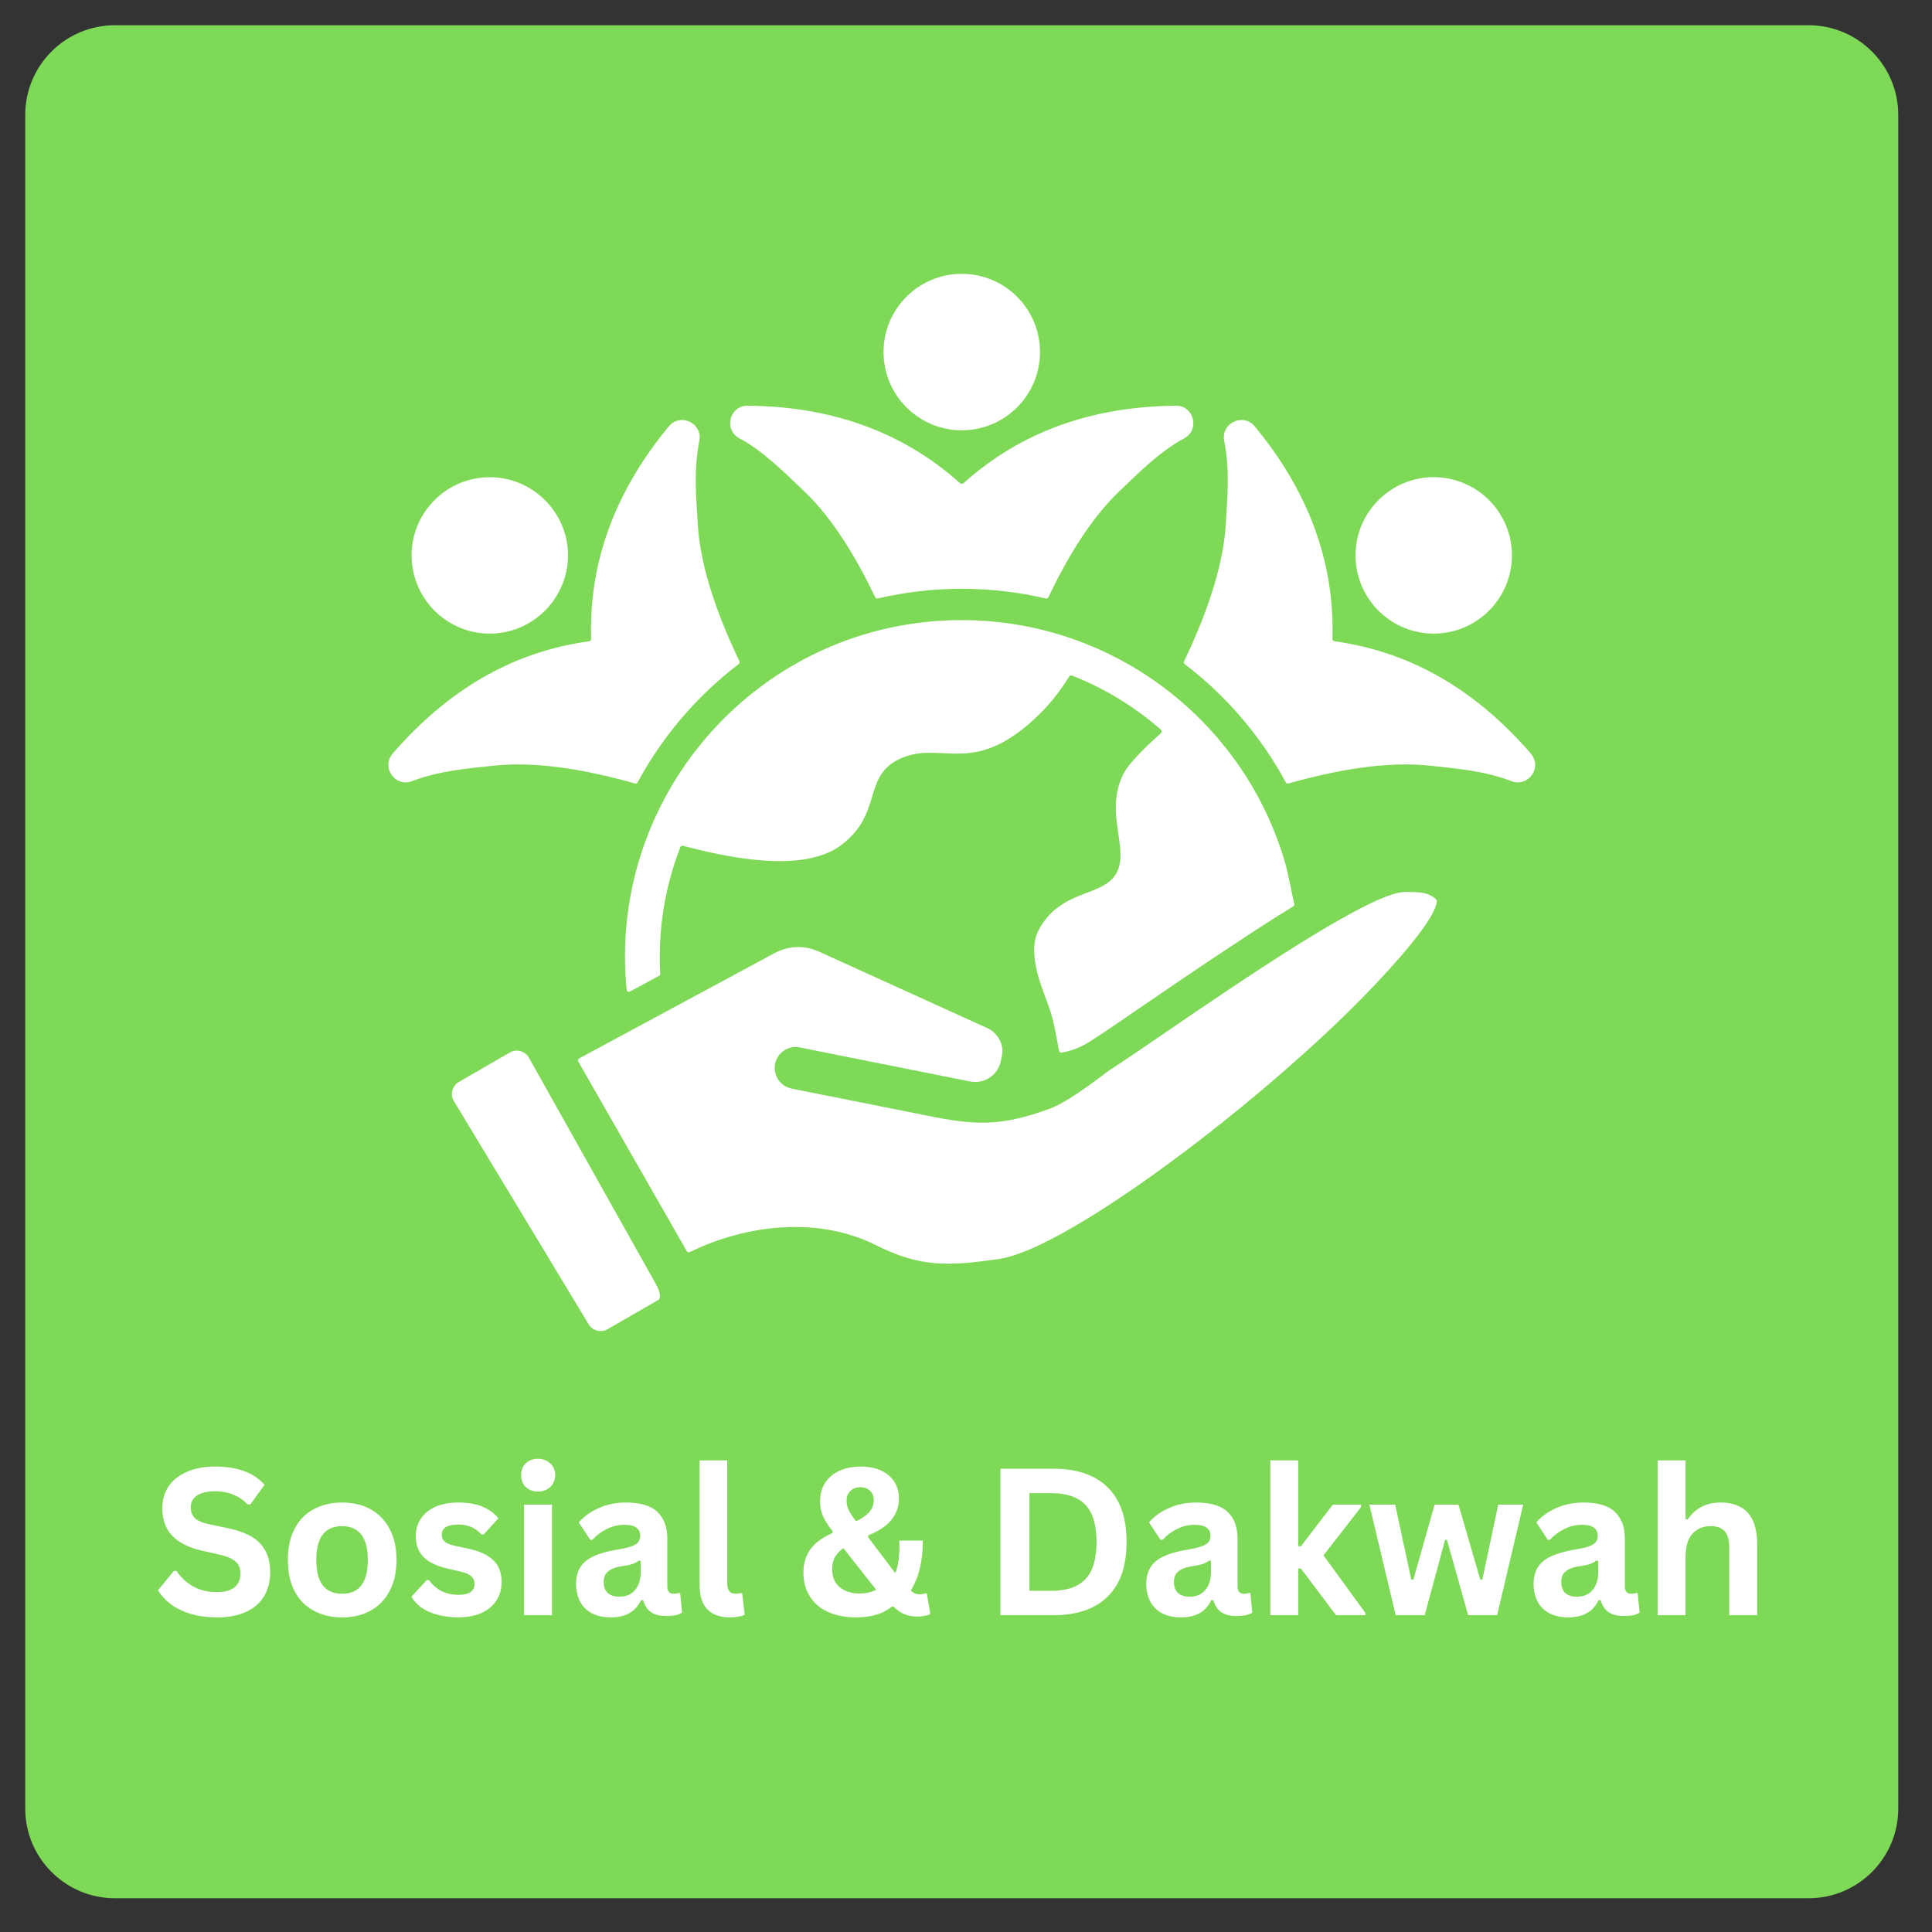
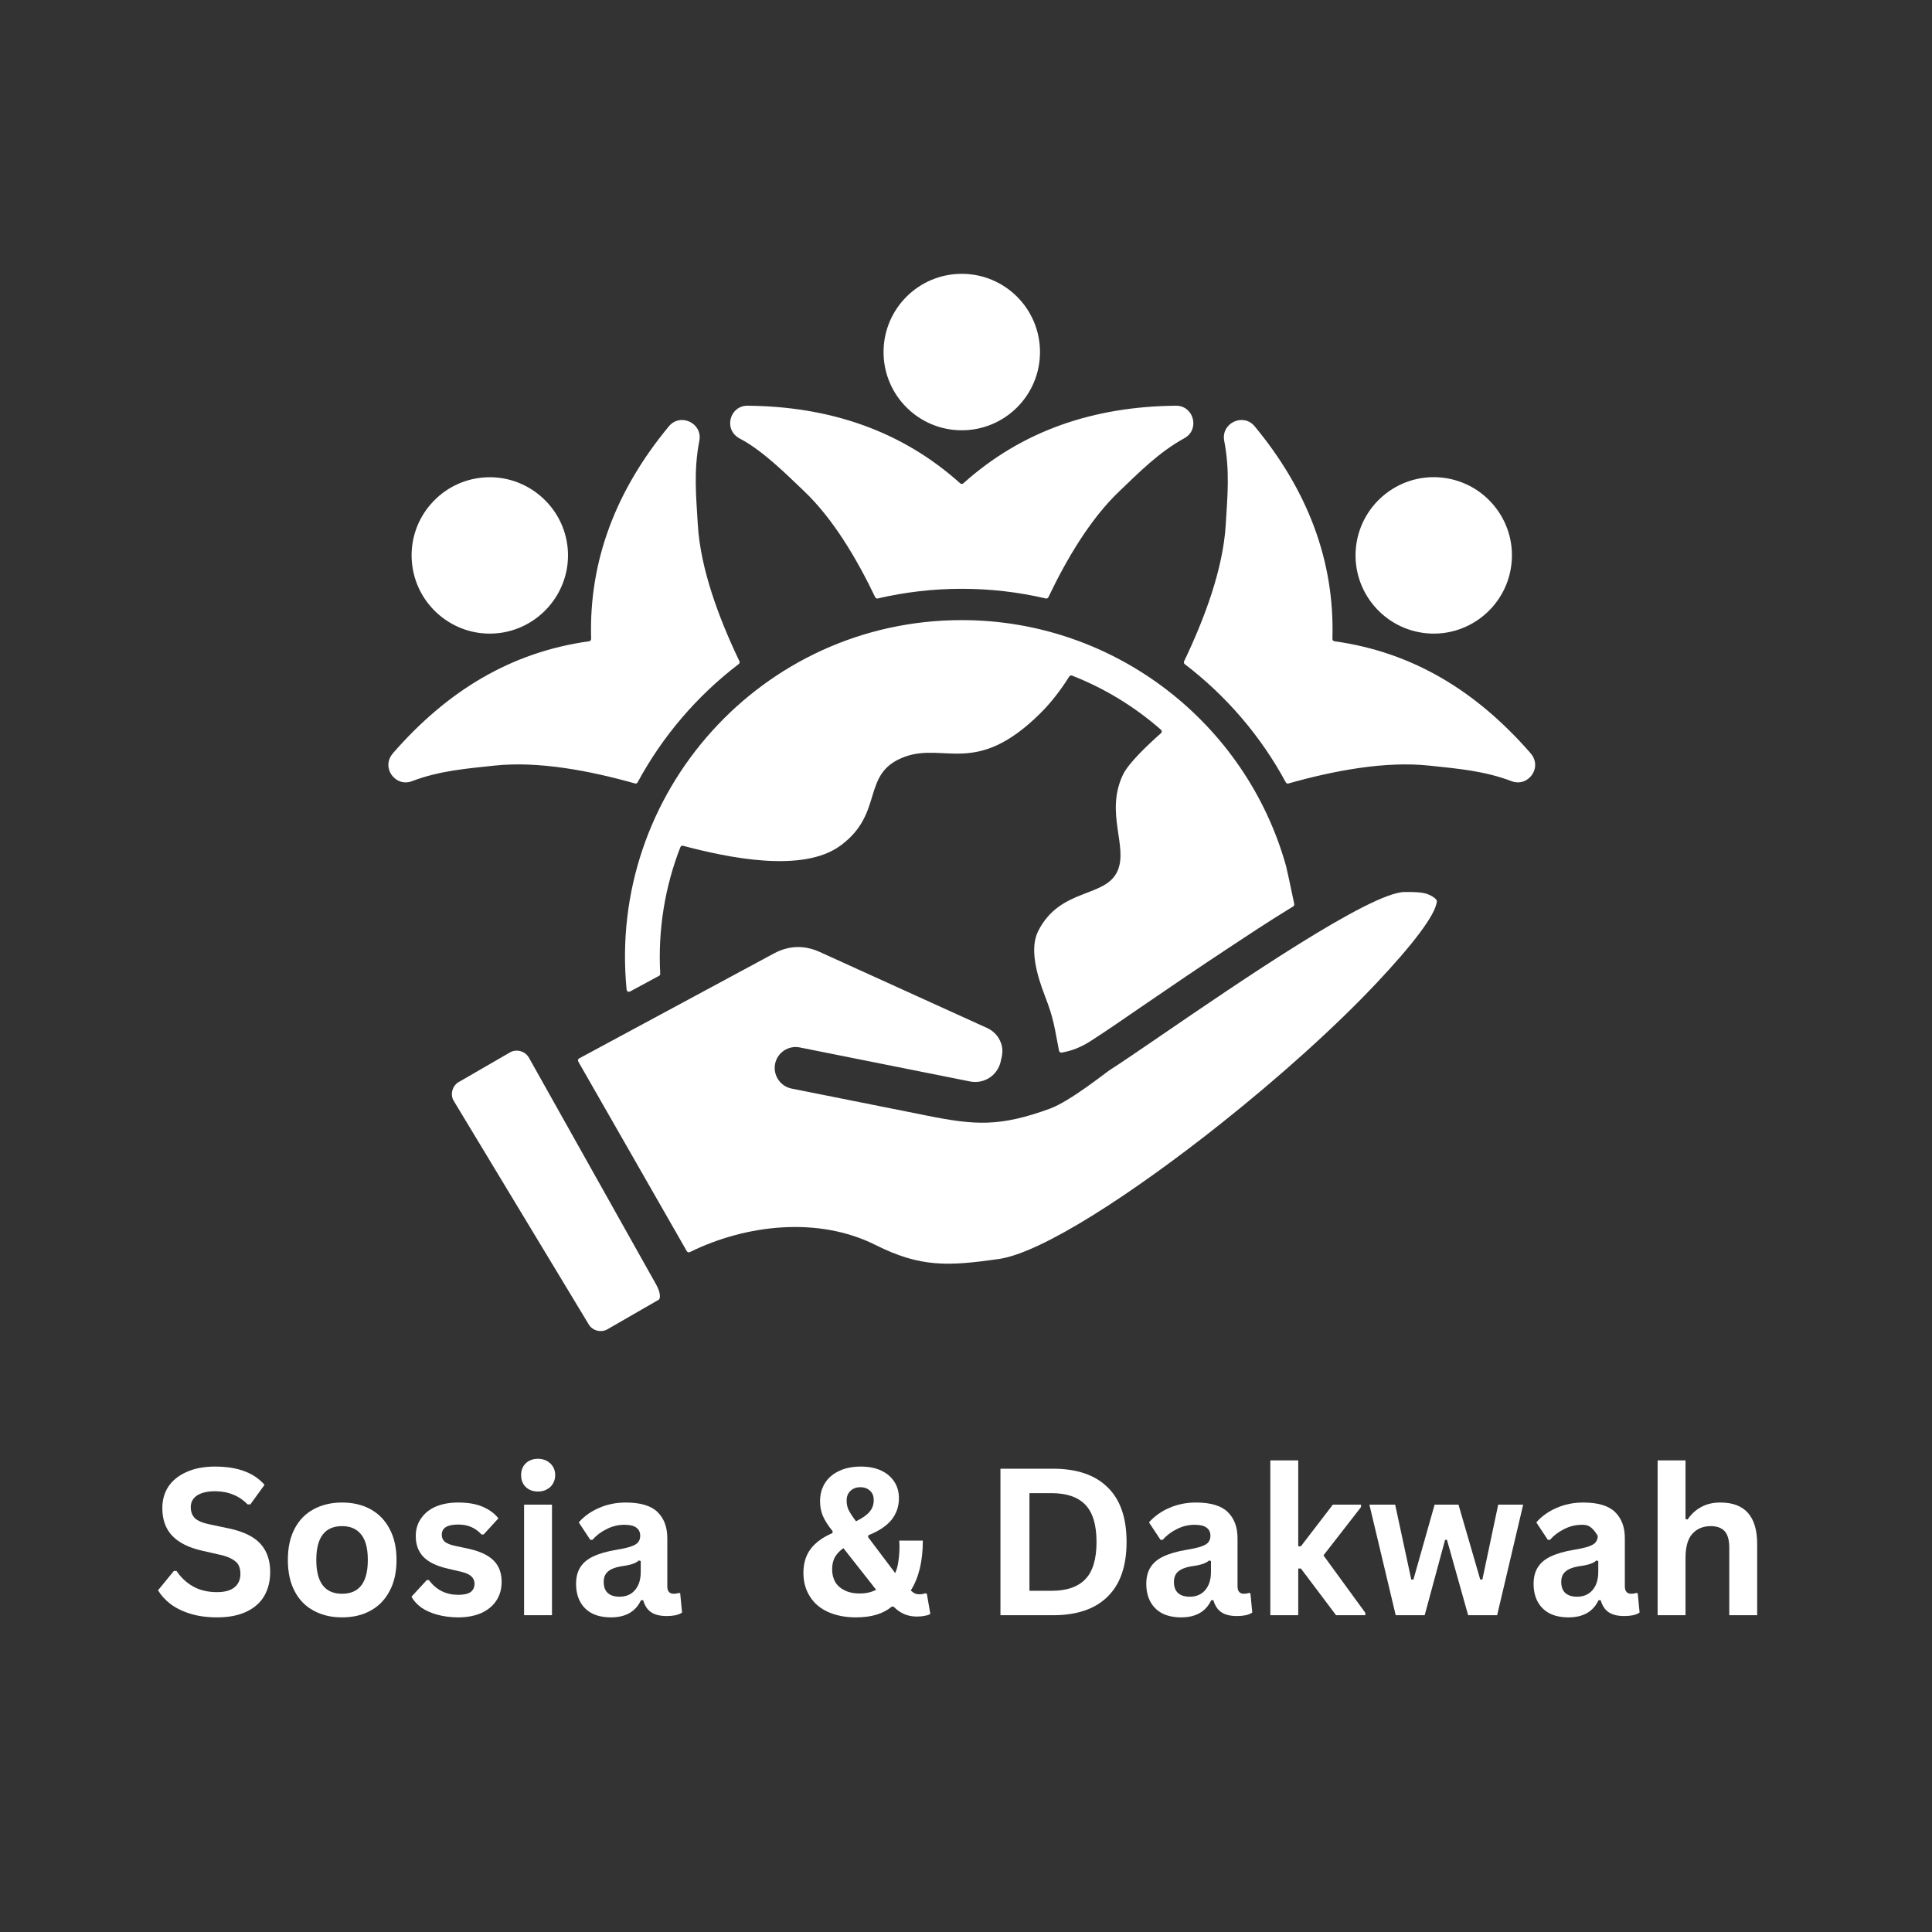
<svg xmlns="http://www.w3.org/2000/svg" width="150" zoomAndPan="magnify" viewBox="0 0 112.5 112.5" height="150" preserveAspectRatio="xMidYMid meet" version="1.2">
  <rect x="0" y="0" width="112.5" height="112.5" fill="#333333" stroke="none" />
  <defs>
    <clipPath id="348ce60268">
      <path d="M 1.469 1.469 L 110.535 1.469 L 110.535 110.535 L 1.469 110.535 Z M 1.469 1.469 " />
    </clipPath>
    <clipPath id="98aa38629d">
      <path d="M 6.695 1.469 L 105.309 1.469 C 108.195 1.469 110.535 3.809 110.535 6.695 L 110.535 105.309 C 110.535 108.195 108.195 110.535 105.309 110.535 L 6.695 110.535 C 3.809 110.535 1.469 108.195 1.469 105.309 L 1.469 6.695 C 1.469 3.809 3.809 1.469 6.695 1.469 Z M 6.695 1.469 " />
    </clipPath>
    <clipPath id="ac7aec1000">
      <path d="M 22.141 15.926 L 90 15.926 L 90 77.898 L 22.141 77.898 Z M 22.141 15.926 " />
    </clipPath>
  </defs>
  <g id="b037fc01e5">
    <g clip-rule="nonzero" clip-path="url(#348ce60268)">
      <g clip-rule="nonzero" clip-path="url(#98aa38629d)">
-         <path style=" stroke:none;fill-rule:nonzero;fill:#7ed957;fill-opacity:1;" d="M 1.469 1.469 L 110.535 1.469 L 110.535 110.535 L 1.469 110.535 Z M 1.469 1.469 " />
-       </g>
+         </g>
    </g>
    <g clip-rule="nonzero" clip-path="url(#ac7aec1000)">
      <path style=" stroke:none;fill-rule:evenodd;fill:#ffffff;fill-opacity:1;" d="M 86.922 29.352 L 87.016 29.465 C 87.793 30.418 88.121 31.59 88.023 32.723 C 87.812 35.223 85.609 37.09 83.105 36.879 C 80.602 36.664 78.738 34.461 78.949 31.957 C 79.16 29.457 81.367 27.59 83.867 27.801 C 85.008 27.898 86.109 28.422 86.914 29.344 C 86.918 29.348 86.918 29.348 86.922 29.352 Z M 33.672 61.812 L 39.992 72.855 C 40.027 72.918 40.105 72.941 40.168 72.91 C 43.461 71.289 47.66 70.828 50.984 72.496 C 53.609 73.812 55.211 73.73 58.16 73.312 C 60.66 72.953 65.945 69.516 71.094 65.426 C 74.477 62.738 77.766 59.785 80.164 57.234 C 82.215 55.055 83.582 53.297 83.668 52.496 C 83.691 52.309 83.211 52.086 83.07 52.043 C 82.746 51.949 82.285 51.934 81.789 51.941 C 79.797 51.957 72.145 57.191 67.527 60.352 C 66.301 61.191 65.281 61.887 64.605 62.32 C 64.379 62.465 62.312 64.125 61.141 64.555 C 58.223 65.621 56.781 65.523 54.008 64.969 L 46.094 63.387 C 45.434 63.254 45.004 62.613 45.133 61.949 C 45.266 61.289 45.91 60.859 46.57 60.992 L 56.484 62.973 C 57.285 63.133 58.062 62.645 58.262 61.848 C 58.379 61.387 58.445 61.043 58.223 60.582 C 58.074 60.273 57.816 60.012 57.477 59.859 L 47.746 55.438 C 46.84 55.023 45.934 55.051 45.059 55.523 L 33.727 61.629 C 33.656 61.664 33.633 61.746 33.672 61.812 Z M 30.797 61.586 L 38.211 74.805 C 38.473 75.273 38.465 75.621 38.352 75.691 L 38.348 75.688 L 35.375 77.402 C 35 77.621 34.492 77.488 34.27 77.105 L 34.273 77.105 L 26.422 64.105 C 26.195 63.734 26.336 63.223 26.719 63 L 26.719 63.004 L 29.691 61.285 C 30.066 61.062 30.582 61.203 30.797 61.586 Z M 60.852 58.012 C 60.34 56.699 59.953 55.203 60.453 54.215 C 61.738 51.676 64.363 52.301 65.07 50.723 C 65.707 49.297 64.336 47.352 65.383 45.125 C 65.711 44.43 66.844 43.367 67.602 42.695 C 67.664 42.641 67.664 42.547 67.602 42.492 C 66.082 41.16 64.336 40.086 62.426 39.34 C 62.363 39.316 62.297 39.336 62.262 39.395 C 61.762 40.188 61.195 40.93 60.539 41.574 C 56.824 45.23 54.996 43.223 52.688 44.066 C 50.086 45.02 51.539 47.324 48.949 49.234 C 46.738 50.867 42.355 49.934 39.777 49.25 C 39.711 49.23 39.641 49.266 39.617 49.332 C 38.715 51.641 38.305 54.156 38.445 56.699 C 38.449 56.754 38.422 56.801 38.375 56.824 L 36.688 57.734 C 36.602 57.781 36.496 57.727 36.488 57.629 C 35.363 46.172 44.359 36.109 56.004 36.109 C 64.887 36.109 72.559 42.078 74.891 50.445 C 74.938 50.617 75.164 51.68 75.363 52.637 C 75.375 52.695 75.352 52.75 75.301 52.781 C 73.785 53.703 72.41 54.629 71.594 55.164 C 69.844 56.316 68.113 57.496 66.383 58.68 C 65.434 59.332 64.48 59.996 63.512 60.617 C 62.961 60.973 62.414 61.191 61.82 61.293 C 61.75 61.305 61.68 61.258 61.668 61.188 C 61.402 59.848 61.379 59.367 60.852 58.012 Z M 75.027 45.621 C 77.656 44.879 80.656 44.305 83.227 44.582 C 84.809 44.754 86.398 44.871 88.02 45.488 C 88.992 45.859 89.863 44.668 89.105 43.84 C 89.105 43.84 89.105 43.84 89.105 43.836 C 85.969 40.246 82.277 37.977 77.703 37.34 C 77.633 37.328 77.586 37.27 77.586 37.199 C 77.727 32.602 76.094 28.488 73.059 24.824 C 72.395 24.02 71.09 24.637 71.285 25.664 C 71.625 27.418 71.473 28.895 71.375 30.543 C 71.223 33.137 70.133 36.031 68.949 38.508 C 68.922 38.566 68.938 38.633 68.988 38.672 C 71.426 40.535 73.43 42.883 74.871 45.555 C 74.902 45.613 74.965 45.641 75.027 45.621 Z M 61.047 34.777 C 61.02 34.832 60.957 34.863 60.895 34.848 C 57.684 34.098 54.324 34.098 51.113 34.848 C 51.051 34.863 50.988 34.832 50.961 34.773 C 49.898 32.547 48.508 30.199 46.816 28.594 C 45.785 27.613 44.41 26.234 43.082 25.539 C 42.094 25.02 42.5 23.613 43.531 23.625 C 48.293 23.664 52.492 25.07 55.914 28.145 C 55.965 28.191 56.043 28.191 56.094 28.145 C 59.52 25.066 63.707 23.668 68.477 23.625 C 69.512 23.617 69.883 25.008 68.973 25.512 C 67.465 26.344 66.34 27.5 65.191 28.594 C 63.5 30.199 62.109 32.547 61.047 34.777 Z M 43.055 38.5 C 41.871 36.027 40.785 33.133 40.633 30.543 C 40.535 28.883 40.383 27.43 40.723 25.66 C 40.918 24.637 39.613 24.023 38.949 24.824 C 35.914 28.488 34.281 32.602 34.422 37.199 C 34.422 37.27 34.375 37.328 34.305 37.34 C 29.73 37.977 26.039 40.246 22.902 43.836 C 22.902 43.84 22.902 43.84 22.902 43.84 C 22.145 44.668 23.016 45.859 23.988 45.488 C 25.609 44.871 27.199 44.754 28.781 44.582 C 31.348 44.305 34.348 44.879 36.977 45.621 C 37.035 45.637 37.102 45.609 37.129 45.555 C 38.574 42.879 40.582 40.523 43.016 38.668 C 43.066 38.629 43.086 38.559 43.055 38.5 Z M 24.996 29.461 L 25.094 29.348 C 25.898 28.422 27 27.898 28.141 27.805 C 30.633 27.594 32.848 29.465 33.059 31.957 C 33.27 34.453 31.398 36.668 28.902 36.879 C 26.398 37.09 24.195 35.223 23.984 32.723 C 23.887 31.59 24.215 30.418 24.992 29.465 C 24.992 29.465 24.992 29.461 24.996 29.461 Z M 56.004 15.945 C 53.488 15.945 51.449 17.984 51.449 20.5 C 51.449 23.016 53.488 25.055 56.004 25.055 C 58.52 25.055 60.559 23.016 60.559 20.5 C 60.559 17.984 58.52 15.945 56.004 15.945 Z M 56.004 15.945 " />
    </g>
    <g style="fill:#ffffff;fill-opacity:1;">
      <g transform="translate(8.858, 94.054)">
        <path style="stroke:none" d="M 3.781 0.125 C 3.188 0.125 2.66 0.051 2.203 -0.094 C 1.742 -0.238 1.359 -0.43 1.047 -0.672 C 0.742 -0.91 0.508 -1.172 0.344 -1.453 L 1.266 -2.578 L 1.422 -2.578 C 1.672 -2.203 1.992 -1.898 2.391 -1.672 C 2.785 -1.453 3.25 -1.344 3.781 -1.344 C 4.227 -1.344 4.566 -1.438 4.797 -1.625 C 5.023 -1.812 5.141 -2.07 5.141 -2.406 C 5.141 -2.613 5.102 -2.785 5.031 -2.922 C 4.957 -3.055 4.832 -3.172 4.656 -3.266 C 4.488 -3.367 4.258 -3.453 3.969 -3.516 L 2.875 -3.766 C 2.113 -3.941 1.539 -4.234 1.156 -4.641 C 0.781 -5.047 0.594 -5.578 0.594 -6.234 C 0.594 -6.711 0.711 -7.133 0.953 -7.5 C 1.203 -7.863 1.555 -8.145 2.016 -8.344 C 2.473 -8.551 3.023 -8.656 3.672 -8.656 C 4.328 -8.656 4.891 -8.566 5.359 -8.391 C 5.828 -8.223 6.223 -7.957 6.547 -7.594 L 5.719 -6.453 L 5.562 -6.453 C 5.32 -6.703 5.047 -6.891 4.734 -7.016 C 4.422 -7.148 4.066 -7.219 3.672 -7.219 C 3.211 -7.219 2.859 -7.133 2.609 -6.969 C 2.367 -6.801 2.25 -6.578 2.25 -6.297 C 2.25 -6.023 2.332 -5.805 2.5 -5.641 C 2.676 -5.484 2.973 -5.363 3.391 -5.281 L 4.5 -5.047 C 5.332 -4.867 5.938 -4.57 6.312 -4.156 C 6.688 -3.738 6.875 -3.191 6.875 -2.516 C 6.875 -1.984 6.758 -1.52 6.531 -1.125 C 6.301 -0.727 5.953 -0.422 5.484 -0.203 C 5.023 0.016 4.457 0.125 3.781 0.125 Z M 3.781 0.125 " />
      </g>
      <g transform="translate(16.184, 94.054)">
        <path style="stroke:none" d="M 3.734 0.125 C 3.109 0.125 2.555 -0.004 2.078 -0.266 C 1.598 -0.523 1.227 -0.906 0.969 -1.406 C 0.707 -1.906 0.578 -2.508 0.578 -3.219 C 0.578 -3.926 0.707 -4.531 0.969 -5.031 C 1.227 -5.531 1.598 -5.91 2.078 -6.172 C 2.555 -6.43 3.109 -6.562 3.734 -6.562 C 4.367 -6.562 4.922 -6.43 5.391 -6.172 C 5.867 -5.91 6.238 -5.531 6.5 -5.031 C 6.77 -4.531 6.906 -3.926 6.906 -3.219 C 6.906 -2.508 6.77 -1.906 6.5 -1.406 C 6.238 -0.906 5.867 -0.523 5.391 -0.266 C 4.922 -0.004 4.367 0.125 3.734 0.125 Z M 3.734 -1.25 C 4.734 -1.25 5.234 -1.906 5.234 -3.219 C 5.234 -3.895 5.102 -4.391 4.844 -4.703 C 4.594 -5.023 4.223 -5.188 3.734 -5.188 C 2.734 -5.188 2.234 -4.531 2.234 -3.219 C 2.234 -1.906 2.734 -1.25 3.734 -1.25 Z M 3.734 -1.25 " />
      </g>
      <g transform="translate(23.663, 94.054)">
        <path style="stroke:none" d="M 3.016 0.125 C 2.578 0.125 2.172 0.07 1.797 -0.031 C 1.43 -0.133 1.117 -0.273 0.859 -0.453 C 0.609 -0.641 0.422 -0.848 0.297 -1.078 L 1.188 -2.047 L 1.312 -2.047 C 1.531 -1.754 1.785 -1.535 2.078 -1.391 C 2.367 -1.254 2.68 -1.188 3.016 -1.188 C 3.336 -1.188 3.578 -1.238 3.734 -1.344 C 3.891 -1.457 3.969 -1.625 3.969 -1.844 C 3.969 -2 3.91 -2.133 3.797 -2.25 C 3.68 -2.363 3.5 -2.453 3.25 -2.516 L 2.391 -2.719 C 1.754 -2.863 1.285 -3.094 0.984 -3.406 C 0.691 -3.719 0.547 -4.117 0.547 -4.609 C 0.547 -5.004 0.648 -5.348 0.859 -5.641 C 1.066 -5.941 1.352 -6.172 1.719 -6.328 C 2.094 -6.484 2.523 -6.562 3.016 -6.562 C 3.598 -6.562 4.078 -6.477 4.453 -6.312 C 4.836 -6.145 5.141 -5.922 5.359 -5.641 L 4.5 -4.703 L 4.375 -4.703 C 4.195 -4.898 3.992 -5.047 3.766 -5.141 C 3.547 -5.234 3.297 -5.281 3.016 -5.281 C 2.379 -5.281 2.062 -5.082 2.062 -4.688 C 2.062 -4.52 2.117 -4.383 2.234 -4.281 C 2.359 -4.176 2.57 -4.094 2.875 -4.031 L 3.672 -3.859 C 4.316 -3.711 4.789 -3.484 5.094 -3.172 C 5.395 -2.867 5.547 -2.457 5.547 -1.938 C 5.547 -1.52 5.441 -1.156 5.234 -0.844 C 5.035 -0.539 4.742 -0.301 4.359 -0.125 C 3.984 0.039 3.535 0.125 3.016 0.125 Z M 3.016 0.125 " />
      </g>
      <g transform="translate(29.595, 94.054)">
        <path style="stroke:none" d="M 1.734 -7.203 C 1.441 -7.203 1.203 -7.289 1.016 -7.469 C 0.836 -7.645 0.75 -7.875 0.75 -8.156 C 0.75 -8.438 0.836 -8.664 1.016 -8.844 C 1.203 -9.02 1.441 -9.109 1.734 -9.109 C 1.93 -9.109 2.102 -9.066 2.25 -8.984 C 2.406 -8.898 2.523 -8.785 2.609 -8.641 C 2.691 -8.504 2.734 -8.344 2.734 -8.156 C 2.734 -7.977 2.691 -7.816 2.609 -7.672 C 2.523 -7.523 2.406 -7.41 2.25 -7.328 C 2.102 -7.242 1.93 -7.203 1.734 -7.203 Z M 0.922 0 L 0.922 -6.438 L 2.547 -6.438 L 2.547 0 Z M 0.922 0 " />
      </g>
      <g transform="translate(33.06, 94.054)">
        <path style="stroke:none" d="M 2.516 0.125 C 2.098 0.125 1.738 0.051 1.438 -0.094 C 1.133 -0.25 0.898 -0.473 0.734 -0.766 C 0.566 -1.066 0.484 -1.422 0.484 -1.828 C 0.484 -2.211 0.566 -2.535 0.734 -2.797 C 0.898 -3.055 1.148 -3.266 1.484 -3.422 C 1.828 -3.586 2.281 -3.719 2.844 -3.812 C 3.227 -3.875 3.52 -3.941 3.719 -4.016 C 3.914 -4.086 4.047 -4.172 4.109 -4.266 C 4.18 -4.359 4.219 -4.477 4.219 -4.625 C 4.219 -4.832 4.145 -4.988 4 -5.094 C 3.863 -5.207 3.629 -5.266 3.297 -5.266 C 2.93 -5.266 2.586 -5.18 2.266 -5.016 C 1.941 -4.859 1.664 -4.648 1.438 -4.391 L 1.312 -4.391 L 0.641 -5.406 C 0.961 -5.77 1.359 -6.051 1.828 -6.25 C 2.297 -6.457 2.812 -6.562 3.375 -6.562 C 4.227 -6.562 4.844 -6.379 5.219 -6.016 C 5.602 -5.648 5.797 -5.141 5.797 -4.484 L 5.797 -1.688 C 5.797 -1.395 5.922 -1.25 6.172 -1.25 C 6.273 -1.25 6.375 -1.266 6.469 -1.297 L 6.547 -1.281 L 6.656 -0.156 C 6.57 -0.094 6.445 -0.039 6.281 0 C 6.125 0.031 5.953 0.047 5.766 0.047 C 5.379 0.047 5.078 -0.023 4.859 -0.172 C 4.641 -0.316 4.484 -0.551 4.391 -0.875 L 4.266 -0.875 C 3.953 -0.207 3.367 0.125 2.516 0.125 Z M 3.016 -1.078 C 3.391 -1.078 3.688 -1.203 3.906 -1.453 C 4.133 -1.711 4.25 -2.066 4.25 -2.516 L 4.25 -3.156 L 4.141 -3.188 C 4.047 -3.102 3.922 -3.035 3.766 -2.984 C 3.609 -2.93 3.379 -2.883 3.078 -2.844 C 2.734 -2.781 2.484 -2.676 2.328 -2.531 C 2.172 -2.395 2.094 -2.195 2.094 -1.938 C 2.094 -1.656 2.172 -1.441 2.328 -1.297 C 2.492 -1.148 2.723 -1.078 3.016 -1.078 Z M 3.016 -1.078 " />
      </g>
      <g transform="translate(39.845, 94.054)">
-         <path style="stroke:none" d="M 2.672 0.125 C 2.086 0.125 1.645 -0.031 1.344 -0.344 C 1.039 -0.656 0.891 -1.133 0.891 -1.781 L 0.891 -9.016 L 2.5 -9.016 L 2.5 -1.844 C 2.5 -1.445 2.664 -1.25 3 -1.25 C 3.094 -1.25 3.191 -1.266 3.297 -1.297 L 3.375 -1.266 L 3.516 -0.031 C 3.43 0.02 3.312 0.055 3.156 0.078 C 3.008 0.109 2.848 0.125 2.672 0.125 Z M 2.672 0.125 " />
-       </g>
+         </g>
      <g transform="translate(43.543, 94.054)">
        <path style="stroke:none" d="" />
      </g>
      <g transform="translate(46.361, 94.054)">
        <path style="stroke:none" d="M 3.484 0.125 C 2.867 0.125 2.328 0.02 1.859 -0.188 C 1.398 -0.395 1.047 -0.695 0.797 -1.094 C 0.547 -1.488 0.422 -1.945 0.422 -2.469 C 0.422 -3.02 0.562 -3.484 0.844 -3.859 C 1.125 -4.234 1.547 -4.539 2.109 -4.781 L 2.125 -4.891 C 1.863 -5.211 1.676 -5.504 1.562 -5.766 C 1.445 -6.035 1.391 -6.328 1.391 -6.641 C 1.391 -7.035 1.484 -7.383 1.672 -7.688 C 1.859 -7.988 2.129 -8.223 2.484 -8.391 C 2.836 -8.566 3.266 -8.656 3.766 -8.656 C 4.223 -8.656 4.617 -8.578 4.953 -8.422 C 5.285 -8.266 5.539 -8.047 5.719 -7.766 C 5.895 -7.492 5.984 -7.176 5.984 -6.812 C 5.984 -6.332 5.836 -5.91 5.547 -5.547 C 5.254 -5.191 4.805 -4.895 4.203 -4.656 L 4.188 -4.547 L 5.766 -2.453 C 5.859 -2.66 5.922 -2.895 5.953 -3.156 C 5.992 -3.414 6.016 -3.711 6.016 -4.047 L 6 -4.344 L 7.375 -4.344 C 7.375 -3.145 7.141 -2.176 6.672 -1.438 C 6.766 -1.352 6.848 -1.297 6.922 -1.266 C 6.992 -1.234 7.07 -1.219 7.156 -1.219 C 7.238 -1.219 7.305 -1.223 7.359 -1.234 C 7.41 -1.242 7.461 -1.258 7.516 -1.281 L 7.609 -1.25 L 7.812 -0.078 C 7.738 -0.023 7.633 0.008 7.5 0.031 C 7.363 0.062 7.211 0.078 7.047 0.078 C 6.766 0.078 6.516 0.031 6.297 -0.062 C 6.078 -0.156 5.867 -0.301 5.672 -0.5 L 5.562 -0.5 C 5.07 -0.082 4.379 0.125 3.484 0.125 Z M 3.484 -5.469 C 3.848 -5.645 4.109 -5.828 4.266 -6.016 C 4.43 -6.203 4.516 -6.43 4.516 -6.703 C 4.516 -6.941 4.441 -7.125 4.297 -7.25 C 4.16 -7.383 3.973 -7.453 3.734 -7.453 C 3.492 -7.453 3.301 -7.379 3.156 -7.234 C 3.008 -7.098 2.938 -6.91 2.938 -6.672 C 2.938 -6.484 2.973 -6.305 3.047 -6.141 C 3.129 -5.973 3.273 -5.75 3.484 -5.469 Z M 3.688 -1.266 C 4.062 -1.266 4.383 -1.336 4.656 -1.484 L 2.75 -3.906 C 2.531 -3.75 2.363 -3.57 2.25 -3.375 C 2.145 -3.176 2.094 -2.941 2.094 -2.672 C 2.094 -2.391 2.156 -2.141 2.281 -1.922 C 2.414 -1.711 2.602 -1.551 2.844 -1.438 C 3.082 -1.32 3.363 -1.266 3.688 -1.266 Z M 3.688 -1.266 " />
      </g>
      <g transform="translate(54.329, 94.054)">
-         <path style="stroke:none" d="" />
-       </g>
+         </g>
      <g transform="translate(57.147, 94.054)">
        <path style="stroke:none" d="M 4.172 -8.531 C 5.555 -8.531 6.613 -8.172 7.344 -7.453 C 8.082 -6.742 8.453 -5.68 8.453 -4.266 C 8.453 -2.859 8.082 -1.797 7.344 -1.078 C 6.613 -0.359 5.555 0 4.172 0 L 1.109 0 L 1.109 -8.531 Z M 4.078 -1.422 C 4.961 -1.422 5.617 -1.645 6.047 -2.094 C 6.484 -2.539 6.703 -3.266 6.703 -4.266 C 6.703 -5.266 6.484 -5.988 6.047 -6.438 C 5.617 -6.883 4.961 -7.109 4.078 -7.109 L 2.797 -7.109 L 2.797 -1.422 Z M 4.078 -1.422 " />
      </g>
      <g transform="translate(66.264, 94.054)">
        <path style="stroke:none" d="M 2.516 0.125 C 2.098 0.125 1.738 0.051 1.438 -0.094 C 1.133 -0.25 0.898 -0.473 0.734 -0.766 C 0.566 -1.066 0.484 -1.422 0.484 -1.828 C 0.484 -2.211 0.566 -2.535 0.734 -2.797 C 0.898 -3.055 1.148 -3.266 1.484 -3.422 C 1.828 -3.586 2.281 -3.719 2.844 -3.812 C 3.227 -3.875 3.52 -3.941 3.719 -4.016 C 3.914 -4.086 4.047 -4.172 4.109 -4.266 C 4.18 -4.359 4.219 -4.477 4.219 -4.625 C 4.219 -4.832 4.145 -4.988 4 -5.094 C 3.863 -5.207 3.629 -5.266 3.297 -5.266 C 2.93 -5.266 2.586 -5.18 2.266 -5.016 C 1.941 -4.859 1.664 -4.648 1.438 -4.391 L 1.312 -4.391 L 0.641 -5.406 C 0.961 -5.77 1.359 -6.051 1.828 -6.25 C 2.297 -6.457 2.812 -6.562 3.375 -6.562 C 4.227 -6.562 4.844 -6.379 5.219 -6.016 C 5.602 -5.648 5.797 -5.141 5.797 -4.484 L 5.797 -1.688 C 5.797 -1.395 5.922 -1.25 6.172 -1.25 C 6.273 -1.25 6.375 -1.266 6.469 -1.297 L 6.547 -1.281 L 6.656 -0.156 C 6.57 -0.094 6.445 -0.039 6.281 0 C 6.125 0.031 5.953 0.047 5.766 0.047 C 5.379 0.047 5.078 -0.023 4.859 -0.172 C 4.641 -0.316 4.484 -0.551 4.391 -0.875 L 4.266 -0.875 C 3.953 -0.207 3.367 0.125 2.516 0.125 Z M 3.016 -1.078 C 3.391 -1.078 3.688 -1.203 3.906 -1.453 C 4.133 -1.711 4.25 -2.066 4.25 -2.516 L 4.25 -3.156 L 4.141 -3.188 C 4.047 -3.102 3.922 -3.035 3.766 -2.984 C 3.609 -2.93 3.379 -2.883 3.078 -2.844 C 2.734 -2.781 2.484 -2.676 2.328 -2.531 C 2.172 -2.395 2.094 -2.195 2.094 -1.938 C 2.094 -1.656 2.172 -1.441 2.328 -1.297 C 2.492 -1.148 2.723 -1.078 3.016 -1.078 Z M 3.016 -1.078 " />
      </g>
      <g transform="translate(73.049, 94.054)">
        <path style="stroke:none" d="M 0.922 0 L 0.922 -9.016 L 2.547 -9.016 L 2.547 -4.016 L 2.703 -4.016 L 4.562 -6.438 L 6.203 -6.438 L 6.203 -6.297 L 4.016 -3.484 L 6.453 -0.141 L 6.453 0 L 4.75 0 L 2.703 -2.719 L 2.547 -2.719 L 2.547 0 Z M 0.922 0 " />
      </g>
      <g transform="translate(79.506, 94.054)">
        <path style="stroke:none" d="M 3.453 0 L 1.766 0 L 0.234 -6.438 L 1.734 -6.438 L 2.672 -2.078 L 2.797 -2.078 L 4.031 -6.438 L 5.422 -6.438 L 6.688 -2.078 L 6.812 -2.078 L 7.734 -6.438 L 9.188 -6.438 L 7.672 0 L 5.984 0 L 4.75 -4.391 L 4.641 -4.391 Z M 3.453 0 " />
      </g>
    </g>
    <g style="fill:#ffffff;fill-opacity:1;">
      <g transform="translate(88.817, 94.054)">
-         <path style="stroke:none" d="M 2.516 0.125 C 2.098 0.125 1.738 0.051 1.438 -0.094 C 1.133 -0.25 0.898 -0.473 0.734 -0.766 C 0.566 -1.066 0.484 -1.422 0.484 -1.828 C 0.484 -2.211 0.566 -2.535 0.734 -2.797 C 0.898 -3.055 1.148 -3.266 1.484 -3.422 C 1.828 -3.586 2.281 -3.719 2.844 -3.812 C 3.227 -3.875 3.52 -3.941 3.719 -4.016 C 3.914 -4.086 4.047 -4.172 4.109 -4.266 C 4.18 -4.359 4.219 -4.477 4.219 -4.625 C 4.219 -4.832 4.145 -4.988 4 -5.094 C 3.863 -5.207 3.629 -5.266 3.297 -5.266 C 2.93 -5.266 2.586 -5.18 2.266 -5.016 C 1.941 -4.859 1.664 -4.648 1.438 -4.391 L 1.312 -4.391 L 0.641 -5.406 C 0.961 -5.77 1.359 -6.051 1.828 -6.25 C 2.297 -6.457 2.812 -6.562 3.375 -6.562 C 4.227 -6.562 4.844 -6.379 5.219 -6.016 C 5.602 -5.648 5.797 -5.141 5.797 -4.484 L 5.797 -1.688 C 5.797 -1.395 5.922 -1.25 6.172 -1.25 C 6.273 -1.25 6.375 -1.266 6.469 -1.297 L 6.547 -1.281 L 6.656 -0.156 C 6.57 -0.094 6.445 -0.039 6.281 0 C 6.125 0.031 5.953 0.047 5.766 0.047 C 5.379 0.047 5.078 -0.023 4.859 -0.172 C 4.641 -0.316 4.484 -0.551 4.391 -0.875 L 4.266 -0.875 C 3.953 -0.207 3.367 0.125 2.516 0.125 Z M 3.016 -1.078 C 3.391 -1.078 3.688 -1.203 3.906 -1.453 C 4.133 -1.711 4.25 -2.066 4.25 -2.516 L 4.25 -3.156 L 4.141 -3.188 C 4.047 -3.102 3.922 -3.035 3.766 -2.984 C 3.609 -2.93 3.379 -2.883 3.078 -2.844 C 2.734 -2.781 2.484 -2.676 2.328 -2.531 C 2.172 -2.395 2.094 -2.195 2.094 -1.938 C 2.094 -1.656 2.172 -1.441 2.328 -1.297 C 2.492 -1.148 2.723 -1.078 3.016 -1.078 Z M 3.016 -1.078 " />
+         <path style="stroke:none" d="M 2.516 0.125 C 2.098 0.125 1.738 0.051 1.438 -0.094 C 1.133 -0.25 0.898 -0.473 0.734 -0.766 C 0.566 -1.066 0.484 -1.422 0.484 -1.828 C 0.484 -2.211 0.566 -2.535 0.734 -2.797 C 0.898 -3.055 1.148 -3.266 1.484 -3.422 C 1.828 -3.586 2.281 -3.719 2.844 -3.812 C 3.227 -3.875 3.52 -3.941 3.719 -4.016 C 3.914 -4.086 4.047 -4.172 4.109 -4.266 C 4.18 -4.359 4.219 -4.477 4.219 -4.625 C 3.863 -5.207 3.629 -5.266 3.297 -5.266 C 2.93 -5.266 2.586 -5.18 2.266 -5.016 C 1.941 -4.859 1.664 -4.648 1.438 -4.391 L 1.312 -4.391 L 0.641 -5.406 C 0.961 -5.77 1.359 -6.051 1.828 -6.25 C 2.297 -6.457 2.812 -6.562 3.375 -6.562 C 4.227 -6.562 4.844 -6.379 5.219 -6.016 C 5.602 -5.648 5.797 -5.141 5.797 -4.484 L 5.797 -1.688 C 5.797 -1.395 5.922 -1.25 6.172 -1.25 C 6.273 -1.25 6.375 -1.266 6.469 -1.297 L 6.547 -1.281 L 6.656 -0.156 C 6.57 -0.094 6.445 -0.039 6.281 0 C 6.125 0.031 5.953 0.047 5.766 0.047 C 5.379 0.047 5.078 -0.023 4.859 -0.172 C 4.641 -0.316 4.484 -0.551 4.391 -0.875 L 4.266 -0.875 C 3.953 -0.207 3.367 0.125 2.516 0.125 Z M 3.016 -1.078 C 3.391 -1.078 3.688 -1.203 3.906 -1.453 C 4.133 -1.711 4.25 -2.066 4.25 -2.516 L 4.25 -3.156 L 4.141 -3.188 C 4.047 -3.102 3.922 -3.035 3.766 -2.984 C 3.609 -2.93 3.379 -2.883 3.078 -2.844 C 2.734 -2.781 2.484 -2.676 2.328 -2.531 C 2.172 -2.395 2.094 -2.195 2.094 -1.938 C 2.094 -1.656 2.172 -1.441 2.328 -1.297 C 2.492 -1.148 2.723 -1.078 3.016 -1.078 Z M 3.016 -1.078 " />
      </g>
      <g transform="translate(95.601, 94.054)">
        <path style="stroke:none" d="M 0.922 0 L 0.922 -9.016 L 2.547 -9.016 L 2.547 -5.594 L 2.672 -5.578 C 2.879 -5.891 3.141 -6.129 3.453 -6.297 C 3.766 -6.473 4.141 -6.562 4.578 -6.562 C 6.004 -6.562 6.719 -5.754 6.719 -4.141 L 6.719 0 L 5.094 0 L 5.094 -3.938 C 5.094 -4.375 5.004 -4.691 4.828 -4.891 C 4.648 -5.086 4.379 -5.188 4.016 -5.188 C 3.566 -5.188 3.207 -5.035 2.938 -4.734 C 2.676 -4.441 2.547 -3.973 2.547 -3.328 L 2.547 0 Z M 0.922 0 " />
      </g>
    </g>
  </g>
</svg>